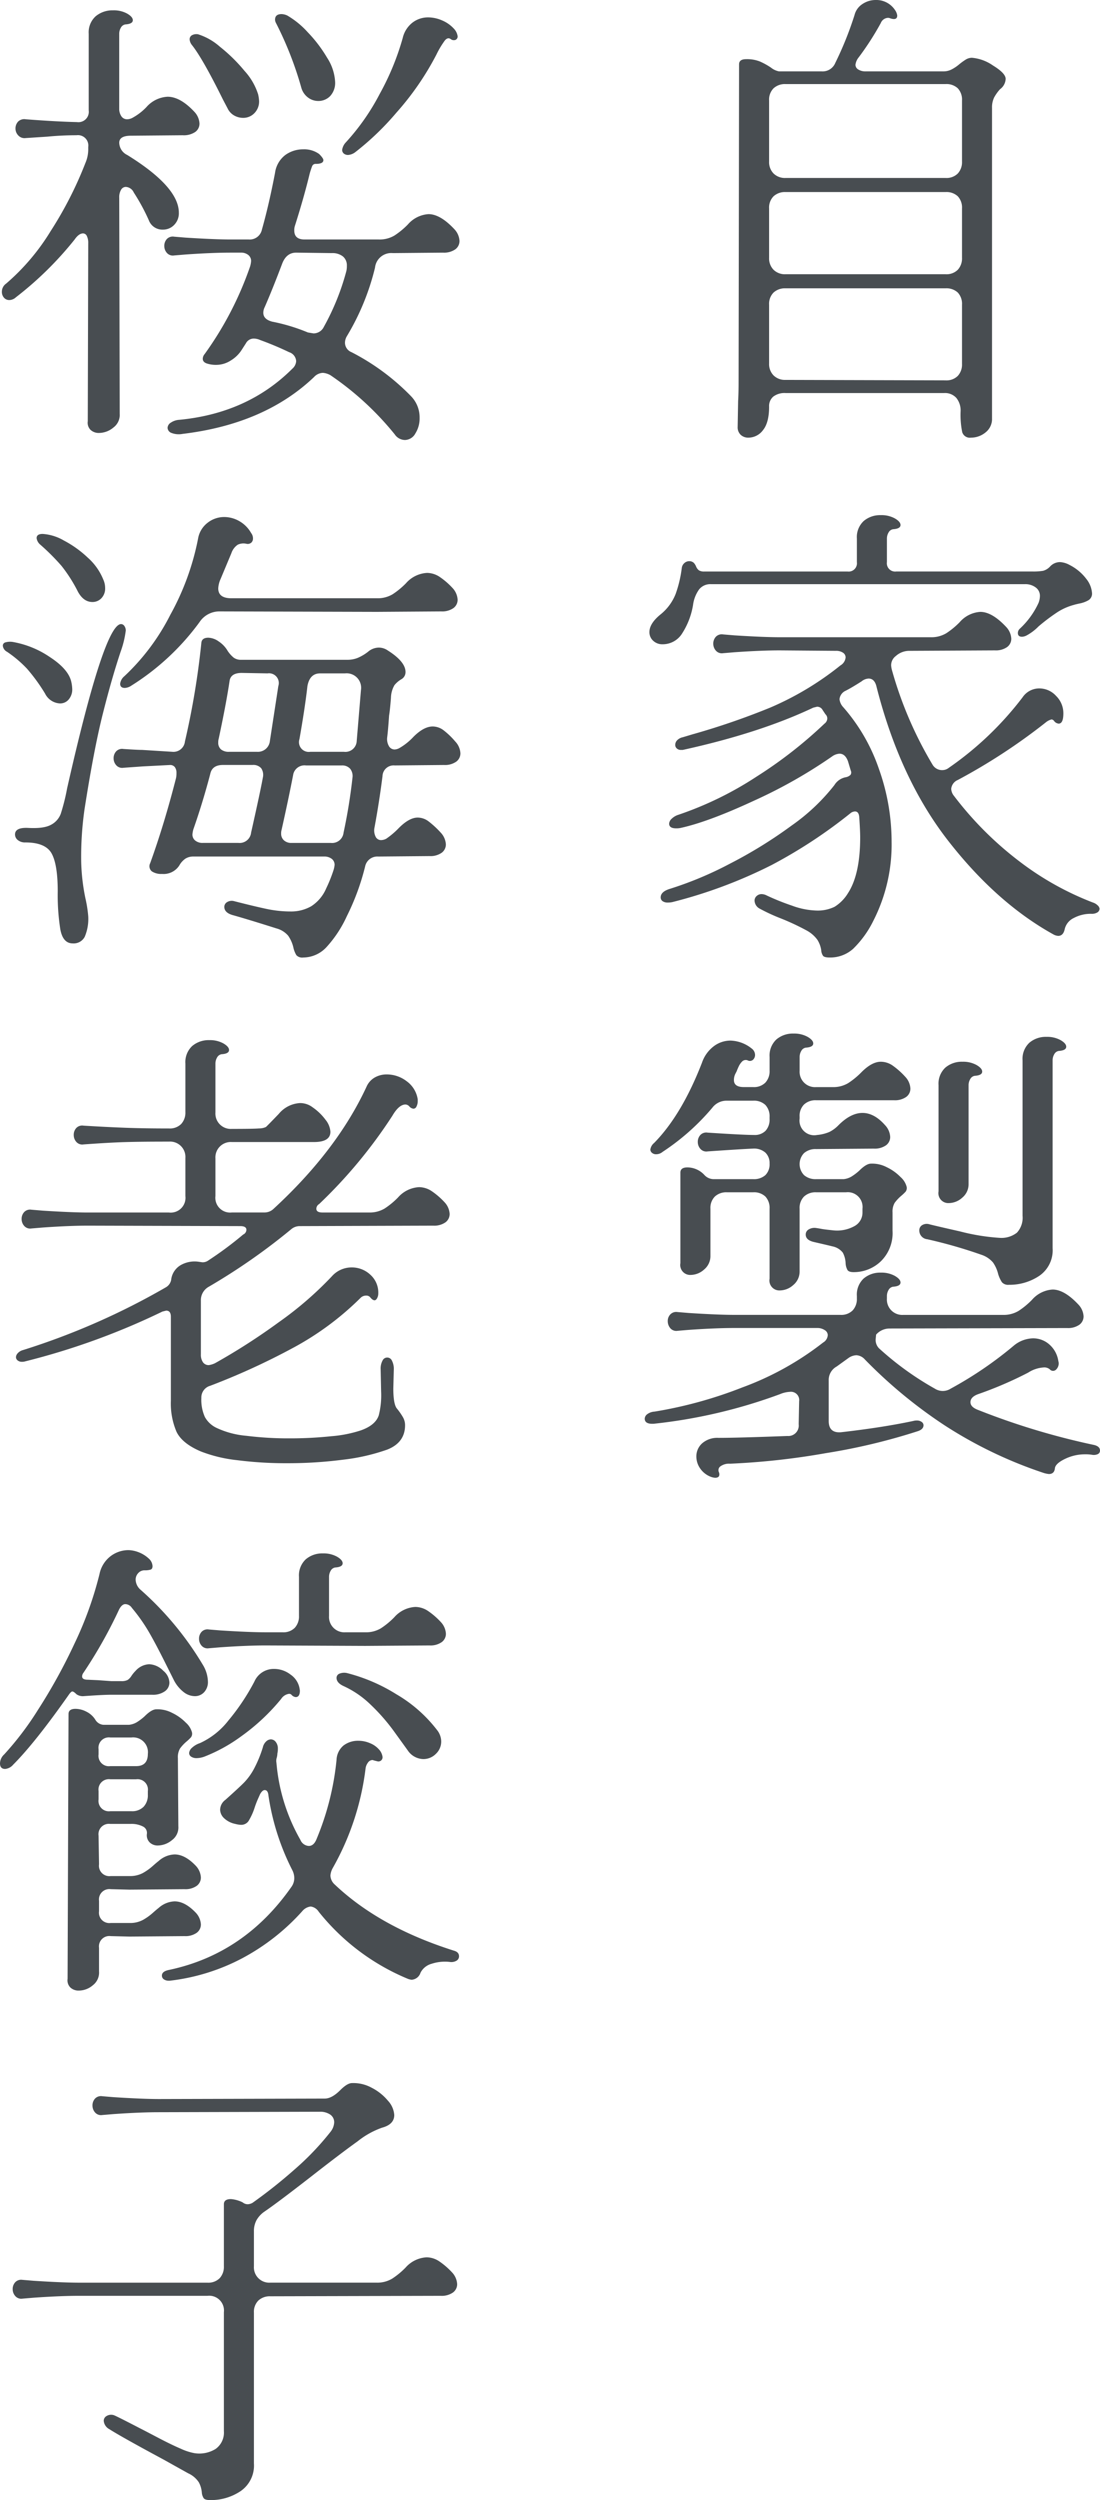
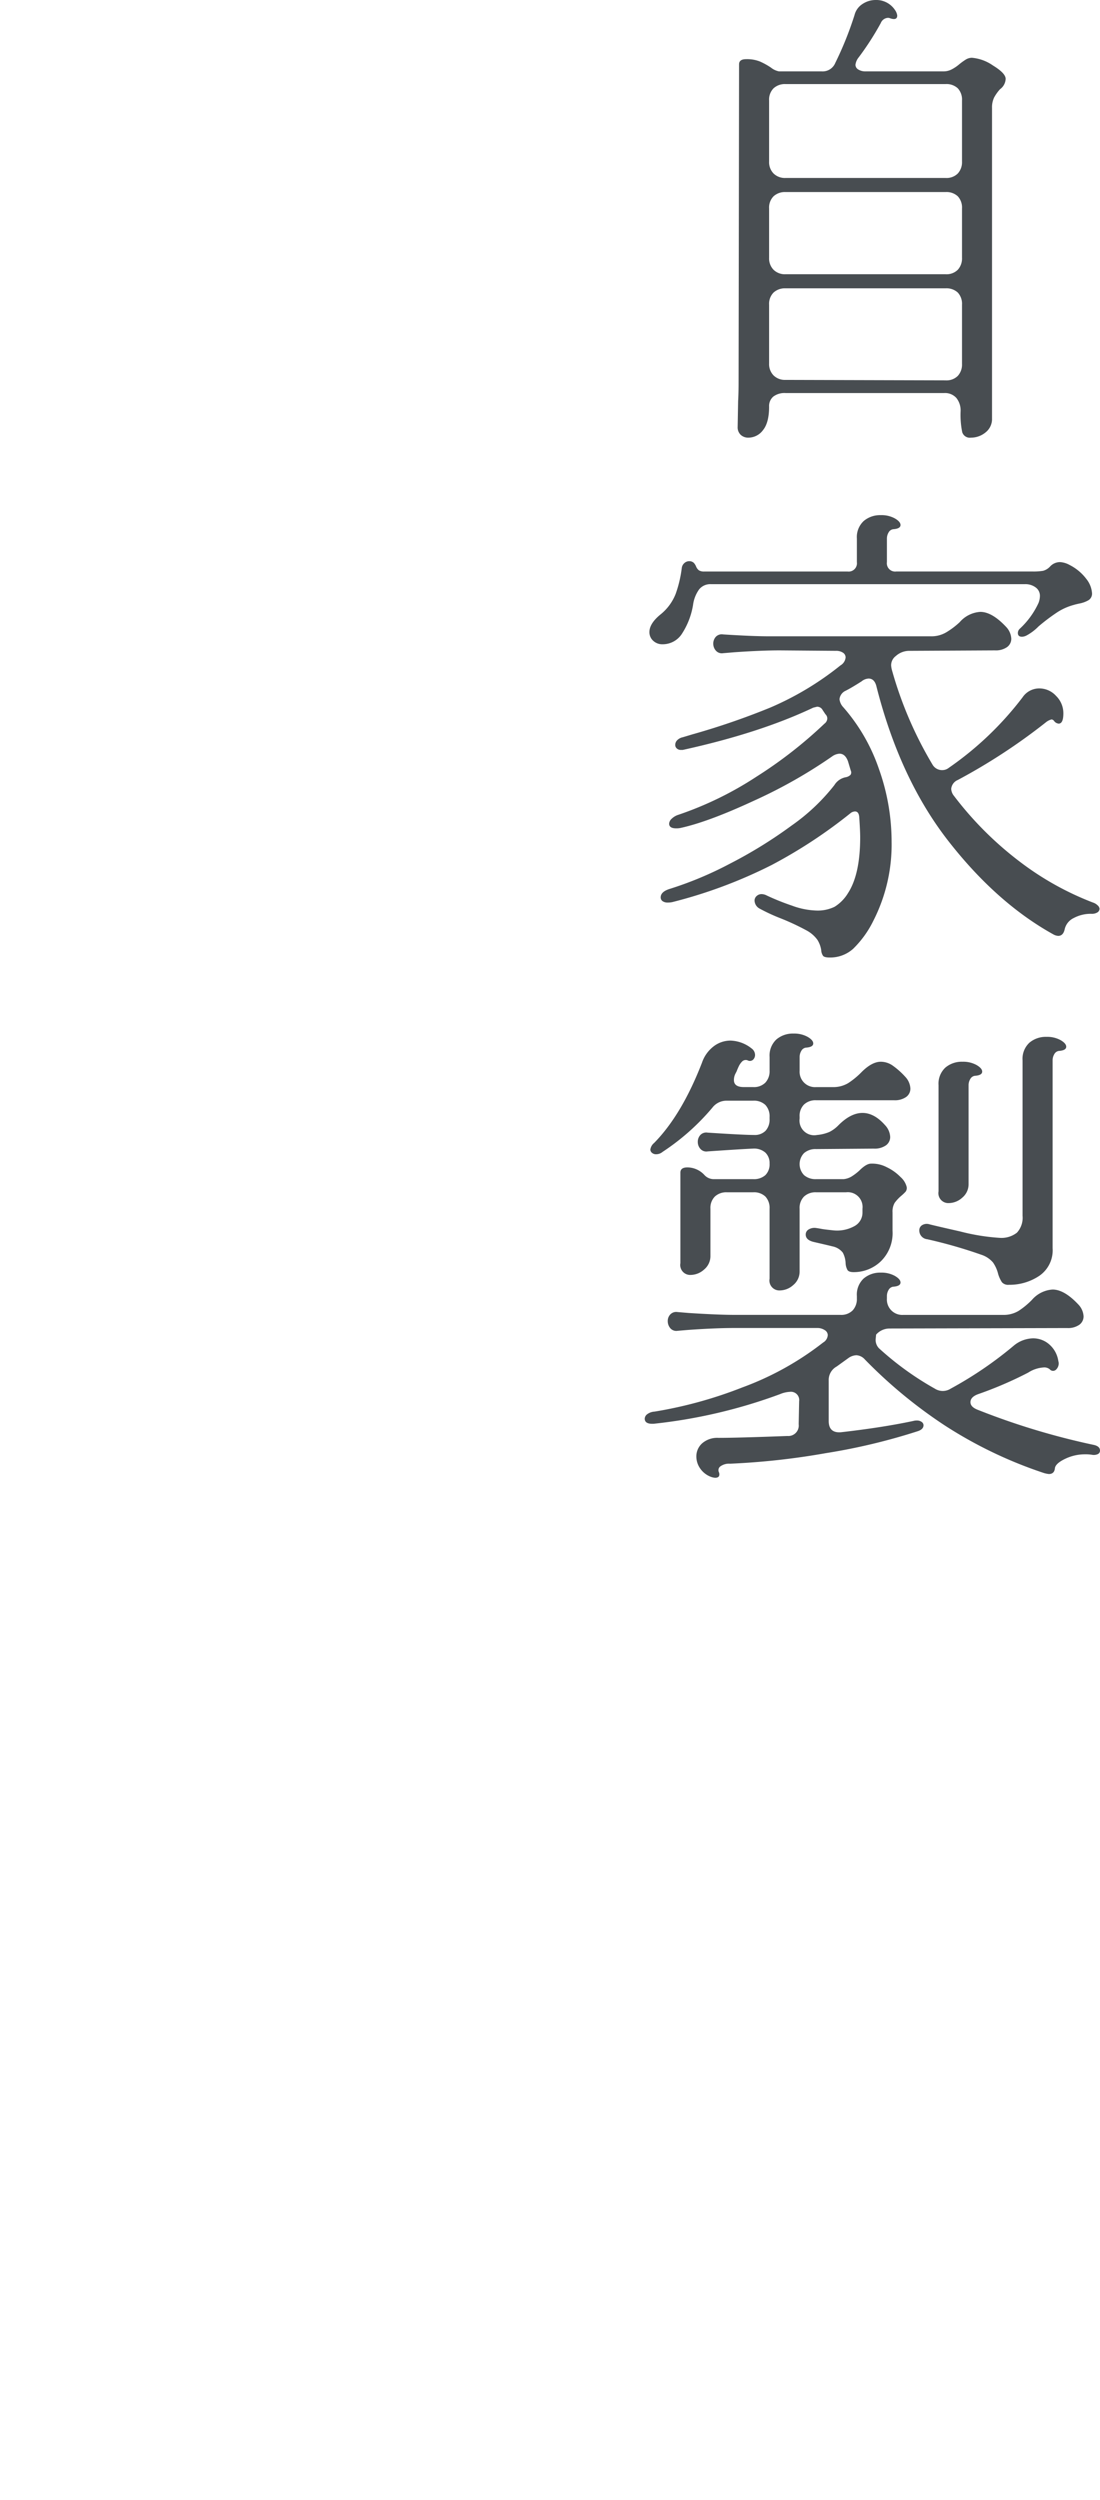
<svg xmlns="http://www.w3.org/2000/svg" width="257.8" height="585.64" viewBox="0 0 257.8 585.64">
  <g id="title5" transform="translate(-139.66 -9651.95)">
-     <path id="パス_56881" data-name="パス 56881" d="M23.65-.11q.11-1.76.11-4.4l.11-74.47q0-1.21,1.65-1.21a8.2,8.2,0,0,1,3.245.55,16.659,16.659,0,0,1,2.585,1.43,4.32,4.32,0,0,0,1.87.88H43.23a3.2,3.2,0,0,0,3.19-1.98,79.556,79.556,0,0,0,4.51-11.22,4.32,4.32,0,0,1,1.87-2.585,5.523,5.523,0,0,1,3.08-.935,5.249,5.249,0,0,1,4.51,2.31,2.926,2.926,0,0,1,.55,1.32q0,1.21-1.65.66a1.224,1.224,0,0,0-.55-.11,1.916,1.916,0,0,0-1.65,1.21,66.183,66.183,0,0,1-5.17,8.03,3.439,3.439,0,0,0-.77,1.76,1.293,1.293,0,0,0,.66,1.1,3.128,3.128,0,0,0,1.76.44H71.83a4.066,4.066,0,0,0,1.925-.495A9.282,9.282,0,0,0,75.46-78.98a14.358,14.358,0,0,1,1.43-1.045,2.829,2.829,0,0,1,1.54-.495,10.151,10.151,0,0,1,4.95,1.815q2.97,1.815,2.97,3.135a3.146,3.146,0,0,1-1.32,2.42,9.95,9.95,0,0,0-1.375,1.925,5.3,5.3,0,0,0-.5,2.475V3.96a3.971,3.971,0,0,1-1.54,3.3,5.389,5.389,0,0,1-3.41,1.21A1.856,1.856,0,0,1,76.175,7.2,20.066,20.066,0,0,1,75.79,2.31,4.658,4.658,0,0,0,74.8-.825,3.56,3.56,0,0,0,71.94-1.98H34.76a4.36,4.36,0,0,0-2.86.825,2.9,2.9,0,0,0-.99,2.365q0,3.74-1.43,5.5a4.275,4.275,0,0,1-3.41,1.76,2.572,2.572,0,0,1-1.815-.66,2.418,2.418,0,0,1-.715-1.87Zm7.26-56.1a3.791,3.791,0,0,0,1.045,2.8A3.791,3.791,0,0,0,34.76-52.36H72.27a3.753,3.753,0,0,0,2.86-1.045,3.911,3.911,0,0,0,.99-2.8v-14.3a3.872,3.872,0,0,0-.99-2.86,3.872,3.872,0,0,0-2.86-.99H34.76a3.911,3.911,0,0,0-2.805.99,3.753,3.753,0,0,0-1.045,2.86Zm0,22.55a3.791,3.791,0,0,0,1.045,2.805A3.791,3.791,0,0,0,34.76-29.81H72.27a3.753,3.753,0,0,0,2.86-1.045,3.911,3.911,0,0,0,.99-2.805V-45.21a3.872,3.872,0,0,0-.99-2.86,3.872,3.872,0,0,0-2.86-.99H34.76a3.911,3.911,0,0,0-2.805.99,3.753,3.753,0,0,0-1.045,2.86Zm0,24.75a3.791,3.791,0,0,0,1.045,2.8A3.791,3.791,0,0,0,34.76-5.06l37.51.11a3.753,3.753,0,0,0,2.86-1.045A3.911,3.911,0,0,0,76.12-8.8V-22.66a3.872,3.872,0,0,0-.99-2.86,3.872,3.872,0,0,0-2.86-.99H34.76a3.911,3.911,0,0,0-2.805.99,3.753,3.753,0,0,0-1.045,2.86ZM2.86,54.01q0-1.98,2.53-4.07a11.638,11.638,0,0,0,3.63-4.895,28.17,28.17,0,0,0,1.43-6.1,1.833,1.833,0,0,1,.605-1.1,1.684,1.684,0,0,1,1.155-.44,1.492,1.492,0,0,1,1.1.44,2.98,2.98,0,0,1,.495.825,2.135,2.135,0,0,0,.66.88,2.23,2.23,0,0,0,1.265.275H49.28a1.945,1.945,0,0,0,2.2-2.2v-5.5A5.15,5.15,0,0,1,53.075,28,5.93,5.93,0,0,1,57.09,26.62a6.464,6.464,0,0,1,3.3.77q1.32.77,1.32,1.54,0,.88-1.76.99a1.464,1.464,0,0,0-1.045.77,2.789,2.789,0,0,0-.385,1.43v5.5a1.945,1.945,0,0,0,2.2,2.2h31.9a13.54,13.54,0,0,0,2.53-.165A3.517,3.517,0,0,0,96.8,38.61a3.166,3.166,0,0,1,2.31-.99,5.189,5.189,0,0,1,2.2.66,11.323,11.323,0,0,1,3.96,3.3,5.988,5.988,0,0,1,1.32,3.3,1.792,1.792,0,0,1-.88,1.7,6.726,6.726,0,0,1-1.925.715q-1.045.22-1.375.33a13.745,13.745,0,0,0-3.9,1.705A45.381,45.381,0,0,0,94.05,52.69a11.6,11.6,0,0,1-2.75,2.09,2.594,2.594,0,0,1-1.1.33q-.99,0-.99-.88a1.368,1.368,0,0,1,.44-.99,19.149,19.149,0,0,0,4.4-6.05,4.713,4.713,0,0,0,.33-1.65,2.4,2.4,0,0,0-.99-1.98,4,4,0,0,0-2.53-.77H17.27A3.357,3.357,0,0,0,14.52,44a7.979,7.979,0,0,0-1.43,3.63,17.533,17.533,0,0,1-2.53,6.655A5.363,5.363,0,0,1,5.94,56.87a3.092,3.092,0,0,1-2.2-.825A2.679,2.679,0,0,1,2.86,54.01Zm4.73,60.17a83.779,83.779,0,0,0,14.08-5.885A106.164,106.164,0,0,0,36.19,99.33,46.678,46.678,0,0,0,46.2,89.87,4,4,0,0,1,48.95,88a2.113,2.113,0,0,0,1.045-.55,1,1,0,0,0,.055-.99l-.66-2.2q-.66-1.76-1.98-1.76a3.292,3.292,0,0,0-1.76.66A115.687,115.687,0,0,1,27.39,93.5q-10.67,4.95-17.16,6.38a4.628,4.628,0,0,1-1.1.11q-1.65,0-1.65-1.1a1.7,1.7,0,0,1,.6-1.155,4,4,0,0,1,1.6-.935,80.443,80.443,0,0,0,18.26-8.91A102.869,102.869,0,0,0,43.89,75.46a1.573,1.573,0,0,0,.66-1.21,1.368,1.368,0,0,0-.44-.99l-.66-.99a1.428,1.428,0,0,0-1.32-.77l-.88.22q-12.54,5.94-30.58,9.9h-.44a1.388,1.388,0,0,1-.935-.33,1.1,1.1,0,0,1-.385-.88,1.555,1.555,0,0,1,.44-1.045,2.536,2.536,0,0,1,1.32-.715l2.2-.66a170.587,170.587,0,0,0,18.26-6.27,70.309,70.309,0,0,0,16.5-9.9,2.408,2.408,0,0,0,1.21-1.87,1.317,1.317,0,0,0-.605-1.1,2.859,2.859,0,0,0-1.7-.44L33.44,58.3q-4.4,0-10.67.44l-2.64.22a1.849,1.849,0,0,1-1.7-.605,2.408,2.408,0,0,1-.605-1.595,2.349,2.349,0,0,1,.605-1.65,1.917,1.917,0,0,1,1.7-.55l2.64.22q6.93.44,10.67.44H68.75a6.79,6.79,0,0,0,3.685-.935A18.443,18.443,0,0,0,75.57,51.7a6.972,6.972,0,0,1,4.84-2.42q2.75,0,6.05,3.52a4.34,4.34,0,0,1,1.21,2.75,2.4,2.4,0,0,1-.99,1.98,4.581,4.581,0,0,1-2.86.77l-19.91.11a4.7,4.7,0,0,0-3.3,1.21,2.709,2.709,0,0,0-1.1,2.2,6.065,6.065,0,0,0,.22,1.21,90.644,90.644,0,0,0,9.46,22,2.586,2.586,0,0,0,2.2,1.32,2.49,2.49,0,0,0,1.65-.55A75.977,75.977,0,0,0,90.31,69.3a4.718,4.718,0,0,1,3.96-2.09,5.3,5.3,0,0,1,3.9,1.76,5.676,5.676,0,0,1,1.705,4.07q0,2.42-1.1,2.42a1.5,1.5,0,0,1-1.1-.66.9.9,0,0,0-.55-.33,3.4,3.4,0,0,0-1.32.66A138.437,138.437,0,0,1,75.13,88.66a2.5,2.5,0,0,0-1.54,2.09,2.807,2.807,0,0,0,.66,1.65,80.005,80.005,0,0,0,15.345,15.345,69.067,69.067,0,0,0,17.215,9.625,2.761,2.761,0,0,1,1.1.66,1.207,1.207,0,0,1,.44.77,1.012,1.012,0,0,1-.5.88,2.46,2.46,0,0,1-1.375.33,8.392,8.392,0,0,0-4.18.99,3.87,3.87,0,0,0-2.09,2.53q-.33,1.65-1.54,1.65a2.6,2.6,0,0,1-1.1-.33q-13.31-7.37-24.64-21.89T56.1,66.88q-.44-1.98-1.87-1.98a2.807,2.807,0,0,0-1.65.66q-2.42,1.54-3.74,2.2a2.44,2.44,0,0,0-1.43,1.98,3.257,3.257,0,0,0,.88,1.87,42.951,42.951,0,0,1,8.36,14.465,50.744,50.744,0,0,1,2.97,17,39.271,39.271,0,0,1-4.29,18.59,23.747,23.747,0,0,1-4.73,6.545,8.043,8.043,0,0,1-5.5,2.035q-1.21,0-1.54-.385a2.616,2.616,0,0,1-.44-1.375,6.325,6.325,0,0,0-.88-2.365,7.55,7.55,0,0,0-2.42-2.145A56.223,56.223,0,0,0,33.44,121a43.247,43.247,0,0,1-4.73-2.2,2.212,2.212,0,0,1-1.21-1.87,1.411,1.411,0,0,1,.5-1.1,1.684,1.684,0,0,1,1.155-.44,2.738,2.738,0,0,1,1.21.33,55.93,55.93,0,0,0,5.885,2.365,18.013,18.013,0,0,0,5.665,1.155,9.036,9.036,0,0,0,4.345-.88,9.621,9.621,0,0,0,3.135-3.19q2.86-4.4,2.86-13.09,0-1.43-.22-4.73-.11-1.32-.99-1.32a1.761,1.761,0,0,0-1.1.44,115.509,115.509,0,0,1-18.425,12.1A112.229,112.229,0,0,1,8.25,117.26a4.628,4.628,0,0,1-1.1.11,1.976,1.976,0,0,1-1.21-.33,1.045,1.045,0,0,1-.44-.88Q5.5,114.84,7.59,114.18ZM3.96,173.69q6.49-6.6,11.22-18.81a8.085,8.085,0,0,1,2.7-3.8,6.5,6.5,0,0,1,4.015-1.375,8.358,8.358,0,0,1,4.95,1.87,1.887,1.887,0,0,1,.77,1.43,1.536,1.536,0,0,1-.495,1.21,1.113,1.113,0,0,1-1.265.11,1.2,1.2,0,0,0-1.265.275,4.149,4.149,0,0,0-.825,1.21q-.33.715-.44,1.045l-.22.44a3.272,3.272,0,0,0-.44,1.65q0,1.65,2.31,1.65h2.2a3.753,3.753,0,0,0,2.86-1.045,3.911,3.911,0,0,0,.99-2.8v-3.19a5.15,5.15,0,0,1,1.595-4.125,5.93,5.93,0,0,1,4.015-1.375,6.464,6.464,0,0,1,3.3.77q1.32.77,1.32,1.54,0,.88-1.76.99a1.464,1.464,0,0,0-1.045.77,2.789,2.789,0,0,0-.385,1.43v3.19a3.6,3.6,0,0,0,3.85,3.85h3.85a6.79,6.79,0,0,0,3.685-.935,18.443,18.443,0,0,0,3.135-2.585q2.42-2.42,4.51-2.42a4.887,4.887,0,0,1,2.75.88,17.865,17.865,0,0,1,2.97,2.64,4.34,4.34,0,0,1,1.21,2.75,2.4,2.4,0,0,1-.99,1.98,4.581,4.581,0,0,1-2.86.77H41.91a3.911,3.911,0,0,0-2.805.99,3.753,3.753,0,0,0-1.045,2.86v.44a3.445,3.445,0,0,0,4.07,3.85,9.629,9.629,0,0,0,2.915-.715,7.9,7.9,0,0,0,2.145-1.595q2.86-2.86,5.61-2.86t5.28,2.86a4.34,4.34,0,0,1,1.21,2.75,2.4,2.4,0,0,1-.99,1.98,4.581,4.581,0,0,1-2.86.77l-13.53.11a4.051,4.051,0,0,0-2.805.935,3.72,3.72,0,0,0,0,5.17,4.051,4.051,0,0,0,2.805.935H48.4a4.436,4.436,0,0,0,1.815-.605,12.456,12.456,0,0,0,1.815-1.375q1.65-1.65,2.75-1.65a7.352,7.352,0,0,1,3.685.825,11.263,11.263,0,0,1,3.245,2.31,4.625,4.625,0,0,1,1.43,2.255,1.414,1.414,0,0,1-.22,1.155,10.8,10.8,0,0,1-1.1,1.045,9.431,9.431,0,0,0-1.485,1.6,4.029,4.029,0,0,0-.495,2.255v4.29a9.229,9.229,0,0,1-2.75,7.15,9.135,9.135,0,0,1-6.38,2.53q-1.1,0-1.43-.495a3.627,3.627,0,0,1-.44-1.6,5.672,5.672,0,0,0-.66-2.475,4.088,4.088,0,0,0-2.53-1.485q.11,0-4.18-.99-1.98-.44-1.98-1.76a1.358,1.358,0,0,1,.715-1.21,2.615,2.615,0,0,1,1.7-.33q.77.11,1.32.22t2.64.33a8.419,8.419,0,0,0,4.95-.935,3.588,3.588,0,0,0,1.98-3.245v-.88a3.464,3.464,0,0,0-3.85-3.85H41.91a3.911,3.911,0,0,0-2.805.99,3.753,3.753,0,0,0-1.045,2.86v14.63a4.07,4.07,0,0,1-1.485,3.245,4.772,4.772,0,0,1-3.135,1.265,2.326,2.326,0,0,1-2.42-2.75V189.09a3.872,3.872,0,0,0-.99-2.86,3.872,3.872,0,0,0-2.86-.99H21.01a3.911,3.911,0,0,0-2.805.99,3.753,3.753,0,0,0-1.045,2.86v11a4.07,4.07,0,0,1-1.485,3.245A4.772,4.772,0,0,1,12.54,204.6a2.326,2.326,0,0,1-2.42-2.75V180.62q0-1.21,1.65-1.21a5.471,5.471,0,0,1,3.96,1.76,2.944,2.944,0,0,0,2.09.99h9.35a4.011,4.011,0,0,0,2.86-.935,3.53,3.53,0,0,0,.99-2.7,3.384,3.384,0,0,0-.99-2.585,4.011,4.011,0,0,0-2.86-.935q-2.64.11-10.67.66a1.849,1.849,0,0,1-1.7-.6,2.408,2.408,0,0,1-.605-1.6,2.349,2.349,0,0,1,.605-1.65,1.917,1.917,0,0,1,1.7-.55q8.47.55,10.89.55a3.53,3.53,0,0,0,2.695-.99,3.846,3.846,0,0,0,.935-2.75v-.44a3.872,3.872,0,0,0-.99-2.86,3.872,3.872,0,0,0-2.86-.99H21.01a4.169,4.169,0,0,0-3.41,1.65A53.837,53.837,0,0,1,5.94,175.78a2.333,2.333,0,0,1-1.54.55,1.388,1.388,0,0,1-.935-.33.989.989,0,0,1-.385-.77A2.414,2.414,0,0,1,3.96,173.69Zm64.02,22.55a2.057,2.057,0,0,1-1.87-2.09,1.38,1.38,0,0,1,.66-1.21,2.063,2.063,0,0,1,1.65-.22q.77.22,7.315,1.705a49,49,0,0,0,9.185,1.485,5.869,5.869,0,0,0,4.07-1.21,5.155,5.155,0,0,0,1.32-3.96V154.33a5.15,5.15,0,0,1,1.6-4.125,5.93,5.93,0,0,1,4.015-1.375,6.464,6.464,0,0,1,3.3.77q1.32.77,1.32,1.54,0,.88-1.76.99a1.464,1.464,0,0,0-1.045.77,2.789,2.789,0,0,0-.385,1.43v44a7.25,7.25,0,0,1-3.135,6.49,12.5,12.5,0,0,1-7.1,2.09,1.922,1.922,0,0,1-1.65-.605,7.4,7.4,0,0,1-.88-1.925,7.98,7.98,0,0,0-1.21-2.7,6.071,6.071,0,0,0-2.75-1.815A111.869,111.869,0,0,0,67.98,196.24Zm2.64-36.08a5.15,5.15,0,0,1,1.595-4.125,5.93,5.93,0,0,1,4.015-1.375,6.464,6.464,0,0,1,3.3.77q1.32.77,1.32,1.54,0,.88-1.76.99a1.464,1.464,0,0,0-1.045.77,2.789,2.789,0,0,0-.385,1.43v23.1a4.07,4.07,0,0,1-1.485,3.245,4.772,4.772,0,0,1-3.135,1.265,2.326,2.326,0,0,1-2.42-2.75ZM3.52,239.47q-1.76,0-1.76-1.21a1.378,1.378,0,0,1,.6-1.045,3.138,3.138,0,0,1,1.705-.6,100.421,100.421,0,0,0,20.57-5.665A69.548,69.548,0,0,0,43.56,220.44a2.167,2.167,0,0,0,1.1-1.76,1.406,1.406,0,0,0-.715-1.155,3.117,3.117,0,0,0-1.815-.495H22.77q-4.4,0-10.67.44l-2.64.22a1.849,1.849,0,0,1-1.7-.605,2.554,2.554,0,0,1-.605-1.7,2.207,2.207,0,0,1,.605-1.54,1.917,1.917,0,0,1,1.7-.55l2.64.22q6.93.44,10.67.44H47.63a3.753,3.753,0,0,0,2.86-1.045,3.911,3.911,0,0,0,.99-2.8v-.55a5.15,5.15,0,0,1,1.595-4.125,5.93,5.93,0,0,1,4.015-1.375,6.464,6.464,0,0,1,3.3.77q1.32.77,1.32,1.54,0,.88-1.76.99a1.464,1.464,0,0,0-1.045.77,2.789,2.789,0,0,0-.385,1.43v.55a3.6,3.6,0,0,0,3.85,3.85H85.69a6.79,6.79,0,0,0,3.685-.935,18.443,18.443,0,0,0,3.135-2.585,6.972,6.972,0,0,1,4.84-2.42q2.75,0,6.05,3.52a4.34,4.34,0,0,1,1.21,2.75,2.4,2.4,0,0,1-.99,1.98,4.581,4.581,0,0,1-2.86.77l-41.58.11a4.185,4.185,0,0,0-3.19,1.43l-.11,1.1a2.824,2.824,0,0,0,.77,2.09,70.393,70.393,0,0,0,13.09,9.46,3.454,3.454,0,0,0,3.74,0A89.233,89.233,0,0,0,88.33,221.1a7.314,7.314,0,0,1,4.4-1.65,5.7,5.7,0,0,1,3.85,1.43,6.361,6.361,0,0,1,2.09,3.74l.11.55a2.025,2.025,0,0,1-.66,1.65,1,1,0,0,1-1.43-.11,1.964,1.964,0,0,0-1.43-.44,7.536,7.536,0,0,0-3.63,1.21,89.451,89.451,0,0,1-11.77,5.06q-1.76.66-1.76,1.87,0,1.1,1.65,1.76a168.592,168.592,0,0,0,27.28,8.25q1.43.33,1.43,1.32a.888.888,0,0,1-.495.825,2.262,2.262,0,0,1-1.375.165,9.112,9.112,0,0,0-1.65-.11,10.639,10.639,0,0,0-4.62,1.045q-2.2,1.045-2.42,2.145-.11,1.43-1.43,1.43a6.614,6.614,0,0,1-1.1-.22,101.541,101.541,0,0,1-23.21-11.11A111.965,111.965,0,0,1,53.35,224.4a2.852,2.852,0,0,0-1.98-.99,3.409,3.409,0,0,0-1.87.66l-2.75,1.98a3.587,3.587,0,0,0-1.87,3.3v9.46q0,2.86,2.86,2.64,9.68-1.1,16.94-2.64a2.861,2.861,0,0,1,.88-.11,1.782,1.782,0,0,1,1.1.33.951.951,0,0,1,.44.77q0,.99-1.43,1.43a142.681,142.681,0,0,1-21.45,5.115,170.385,170.385,0,0,1-22.44,2.475,3.454,3.454,0,0,0-2.255.6,1.1,1.1,0,0,0-.385,1.375,1.224,1.224,0,0,1,.11.55q0,.77-.99.77a3.491,3.491,0,0,1-.99-.22,5.31,5.31,0,0,1-2.53-1.98,4.887,4.887,0,0,1-.88-2.75,4.088,4.088,0,0,1,1.375-3.135,5.392,5.392,0,0,1,3.795-1.265q4.51,0,16.17-.44a2.444,2.444,0,0,0,2.64-2.75l.11-5.39a1.945,1.945,0,0,0-2.2-2.2,6.835,6.835,0,0,0-2.31.55,122.384,122.384,0,0,1-29.59,6.93Z" transform="translate(289 9746)" fill="#484d51" />
-     <path id="パス_56880" data-name="パス 56880" d="M2.09-27.61A51.625,51.625,0,0,0,12.54-39.93a88.587,88.587,0,0,0,8.14-15.95,8.082,8.082,0,0,0,.66-3.41v-.33a2.431,2.431,0,0,0-2.75-2.75q-3.41,0-6.82.33l-5.06.33a1.989,1.989,0,0,1-1.76-.605,2.3,2.3,0,0,1-.66-1.595,2.349,2.349,0,0,1,.605-1.65,2.07,2.07,0,0,1,1.815-.55q7.15.55,11.99.66a2.431,2.431,0,0,0,2.75-2.75V-86.13a5.063,5.063,0,0,1,1.65-4.125,6.144,6.144,0,0,1,4.07-1.375,6.464,6.464,0,0,1,3.3.77q1.32.77,1.32,1.54,0,.88-1.76.99a1.464,1.464,0,0,0-1.045.77,2.789,2.789,0,0,0-.385,1.43v17.49a3.117,3.117,0,0,0,.5,1.815,1.58,1.58,0,0,0,1.375.715,2.738,2.738,0,0,0,1.21-.33,13.231,13.231,0,0,0,3.3-2.53,7.06,7.06,0,0,1,4.95-2.42q2.97,0,6.27,3.52a4.34,4.34,0,0,1,1.21,2.75,2.4,2.4,0,0,1-.99,1.98,4.791,4.791,0,0,1-2.97.77l-12.1.11q-2.75,0-2.75,1.65a3.259,3.259,0,0,0,1.87,2.86q12.1,7.48,12.1,13.53a3.869,3.869,0,0,1-1.1,2.86,3.6,3.6,0,0,1-2.64,1.1,3.389,3.389,0,0,1-3.3-2.2,47.074,47.074,0,0,0-3.52-6.49,2.2,2.2,0,0,0-1.87-1.32,1.293,1.293,0,0,0-1.1.66,3.358,3.358,0,0,0-.44,1.87l.11,50.6a3.677,3.677,0,0,1-1.485,3.245A5.323,5.323,0,0,1,23.87,7.37a2.794,2.794,0,0,1-1.98-.715,2.353,2.353,0,0,1-.66-2.035l.11-41.69a3.607,3.607,0,0,0-.33-1.7.988.988,0,0,0-.88-.605q-.99,0-1.98,1.43A80.381,80.381,0,0,1,4.4-24.42a2.377,2.377,0,0,1-1.54.66,1.626,1.626,0,0,1-1.265-.55A2.056,2.056,0,0,1,1.1-25.74,2.3,2.3,0,0,1,2.09-27.61ZM65.34-88.66a1.773,1.773,0,0,1-.22-.77q0-1.32,1.54-1.32a3.463,3.463,0,0,1,1.32.33,20.127,20.127,0,0,1,4.785,3.905,32.018,32.018,0,0,1,4.565,6,11.477,11.477,0,0,1,1.87,5.61,4.544,4.544,0,0,1-1.155,3.355,3.819,3.819,0,0,1-2.8,1.155,3.943,3.943,0,0,1-2.42-.825,4.316,4.316,0,0,1-1.54-2.255A81.925,81.925,0,0,0,65.34-88.66ZM81.73-60.72a52.784,52.784,0,0,0,7.92-11.33,61.153,61.153,0,0,0,5.39-13.09,6.4,6.4,0,0,1,2.31-3.63,6,6,0,0,1,3.63-1.21,8.241,8.241,0,0,1,3.3.715,7.9,7.9,0,0,1,2.75,1.925,3.228,3.228,0,0,1,.88,1.76.865.865,0,0,1-.5.88,1.182,1.182,0,0,1-1.155-.22q-.66-.44-1.32.33a20.6,20.6,0,0,0-1.98,3.3,66.1,66.1,0,0,1-9.4,13.64,64.457,64.457,0,0,1-9.625,9.24,3.208,3.208,0,0,1-1.65.66,1.552,1.552,0,0,1-1.045-.33,1.1,1.1,0,0,1-.385-.88A3.228,3.228,0,0,1,81.73-60.72ZM45.65-83.49a2.421,2.421,0,0,1-.55-1.32,1.08,1.08,0,0,1,.55-.99,2.2,2.2,0,0,1,1.43-.22,14.224,14.224,0,0,1,5.115,2.915A38.283,38.283,0,0,1,57.97-77.44a14.671,14.671,0,0,1,3.19,5.5,9.269,9.269,0,0,1,.22,1.54,3.869,3.869,0,0,1-1.1,2.86,3.6,3.6,0,0,1-2.64,1.1,4.241,4.241,0,0,1-2.09-.55,3.74,3.74,0,0,1-1.54-1.65l-1.1-2.09Q48.18-80.3,45.65-83.49ZM41.47-34.21a1.849,1.849,0,0,1-1.705-.605,2.408,2.408,0,0,1-.6-1.595,2.349,2.349,0,0,1,.6-1.65,1.917,1.917,0,0,1,1.705-.55l2.64.22q6.93.44,10.67.44h4.18a2.915,2.915,0,0,0,3.08-2.31q1.65-5.83,3.08-13.31a6.306,6.306,0,0,1,2.42-4.18,7.08,7.08,0,0,1,4.18-1.32,5.966,5.966,0,0,1,3.74,1.1q.99.99.99,1.43,0,.88-1.76.88a.856.856,0,0,0-.88.55q-.22.55-.55,1.65-1.32,5.5-3.52,12.43a3.337,3.337,0,0,0-.11.99q0,2.09,2.42,2.09H89.43a6.79,6.79,0,0,0,3.685-.935A18.443,18.443,0,0,0,96.25-41.47a6.972,6.972,0,0,1,4.84-2.42q2.75,0,6.05,3.52a4.34,4.34,0,0,1,1.21,2.75,2.4,2.4,0,0,1-.99,1.98,4.581,4.581,0,0,1-2.86.77l-11.77.11a3.826,3.826,0,0,0-4.18,3.41,57.077,57.077,0,0,1-6.6,16.06,3.08,3.08,0,0,0-.44,1.54,2.4,2.4,0,0,0,1.54,2.2A53.575,53.575,0,0,1,97.02-1.21,7.09,7.09,0,0,1,99,3.85a6.565,6.565,0,0,1-.99,3.63,2.857,2.857,0,0,1-2.42,1.54A2.941,2.941,0,0,1,93.17,7.7,69.462,69.462,0,0,0,78.1-6.16a4.261,4.261,0,0,0-1.76-.55,2.944,2.944,0,0,0-2.09.99Q62.7,5.28,43.45,7.59a4.7,4.7,0,0,1-2.585-.22,1.349,1.349,0,0,1-.935-1.21,1.524,1.524,0,0,1,.77-1.21,3.966,3.966,0,0,1,1.98-.66Q58.74,2.75,69.19-7.7a2.535,2.535,0,0,0,.88-1.76,2.35,2.35,0,0,0-1.65-2.09,73.318,73.318,0,0,0-6.82-2.86,3.652,3.652,0,0,0-1.43-.33,2.071,2.071,0,0,0-1.87,1.1l-.99,1.54a7.787,7.787,0,0,1-2.53,2.475A6.291,6.291,0,0,1,51.37-8.58a6.806,6.806,0,0,1-2.255-.33q-.935-.33-.935-1.1a1.761,1.761,0,0,1,.44-1.1A79.1,79.1,0,0,0,59.29-31.68a6.065,6.065,0,0,0,.22-1.21,1.774,1.774,0,0,0-.66-1.43,2.661,2.661,0,0,0-1.76-.55H54.78q-4.4,0-10.67.44ZM62.7-22.11a2.929,2.929,0,0,0-.33,1.32q0,1.54,2.09,2.09a43.234,43.234,0,0,1,8.36,2.53l1.32.22a2.69,2.69,0,0,0,2.42-1.54,56.949,56.949,0,0,0,5.28-13.09,5.221,5.221,0,0,0,.11-1.21,2.688,2.688,0,0,0-.935-2.2,3.952,3.952,0,0,0-2.585-.77l-8.36-.11q-2.31,0-3.3,2.64Q64.57-26.4,62.7-22.11ZM29.81,64.35A51.626,51.626,0,0,0,40.59,49.94a60.623,60.623,0,0,0,6.49-17.82,5.911,5.911,0,0,1,2.2-3.685,6.268,6.268,0,0,1,3.96-1.375A7.133,7.133,0,0,1,56.705,28,7.355,7.355,0,0,1,59.51,30.8a2.047,2.047,0,0,1,.44,1.32,1.273,1.273,0,0,1-.385.935,1.293,1.293,0,0,1-1.155.275,3.074,3.074,0,0,0-2.035.22,3.875,3.875,0,0,0-1.485,1.98l-2.53,6.05a5.987,5.987,0,0,0-.55,2.2q0,2.31,3.08,2.31h34.1a6.79,6.79,0,0,0,3.685-.935A18.443,18.443,0,0,0,95.81,42.57a7.06,7.06,0,0,1,4.95-2.42,5.418,5.418,0,0,1,2.86.88,17.3,17.3,0,0,1,3.08,2.64,4.34,4.34,0,0,1,1.21,2.75,2.4,2.4,0,0,1-.99,1.98,4.581,4.581,0,0,1-2.86.77l-15.07.11-36.96-.11a5.573,5.573,0,0,0-4.62,2.53A57.739,57.739,0,0,1,31.46,66.55a3.025,3.025,0,0,1-1.54.55q-1.1,0-1.1-.99A2.724,2.724,0,0,1,29.81,64.35ZM18.92,44.55a35,35,0,0,0-3.85-6.05,51.916,51.916,0,0,0-4.95-4.95,2.414,2.414,0,0,1-.88-1.54q0-.99,1.43-.99a11.366,11.366,0,0,1,4.95,1.54,25.1,25.1,0,0,1,5.61,4.015,13.773,13.773,0,0,1,3.63,5.115,4.84,4.84,0,0,1,.44,1.98,3.27,3.27,0,0,1-.88,2.42,2.855,2.855,0,0,1-2.09.88Q20.24,46.97,18.92,44.55Zm2.42,76.01a10.727,10.727,0,0,1-.825,4.84,2.921,2.921,0,0,1-2.805,1.54q-2.31,0-2.915-3.3a51.718,51.718,0,0,1-.605-8.91q0-6.27-1.43-8.855T6.6,103.29a2.661,2.661,0,0,1-1.76-.55,1.666,1.666,0,0,1-.66-1.32q0-1.65,2.97-1.54,3.74.22,5.445-.715A4.793,4.793,0,0,0,14.9,96.58a47.925,47.925,0,0,0,1.485-5.94q8.69-38.5,12.65-38.5a.951.951,0,0,1,.77.44,1.782,1.782,0,0,1,.33,1.1,22.836,22.836,0,0,1-1.21,4.95q-2.09,6.27-4.18,14.575T20.46,95.59a78.64,78.64,0,0,0-.77,12.21,47.258,47.258,0,0,0,.99,8.58A29.83,29.83,0,0,1,21.34,120.56ZM29.59,85.8a1.849,1.849,0,0,1-1.7-.605,2.408,2.408,0,0,1-.605-1.6,2.349,2.349,0,0,1,.605-1.65,1.917,1.917,0,0,1,1.7-.55q3.3.22,4.4.22l7.04.44A2.7,2.7,0,0,0,44,79.64a185.1,185.1,0,0,0,3.85-23.1q.11-1.21,1.65-1.21a4.463,4.463,0,0,1,2.42.88,6.648,6.648,0,0,1,2.09,2.2,7.061,7.061,0,0,0,1.43,1.6,2.864,2.864,0,0,0,1.76.495H82.06a6.459,6.459,0,0,0,2.42-.44,10.9,10.9,0,0,0,2.42-1.43,3.948,3.948,0,0,1,2.53-.99,3.707,3.707,0,0,1,2.09.66q4.18,2.64,4.18,5.06a1.9,1.9,0,0,1-.99,1.705,5.928,5.928,0,0,0-1.6,1.375,6.136,6.136,0,0,0-.825,2.97q-.22,2.86-.44,4.18-.22,3.3-.44,5.06a3.291,3.291,0,0,0,.385,2.035,1.532,1.532,0,0,0,1.375.825,2.594,2.594,0,0,0,1.1-.33,14.157,14.157,0,0,0,3.3-2.64q2.42-2.42,4.51-2.42a4.24,4.24,0,0,1,2.53.88,17.715,17.715,0,0,1,2.75,2.64,4.34,4.34,0,0,1,1.21,2.75,2.4,2.4,0,0,1-.99,1.98,4.581,4.581,0,0,1-2.86.77l-11.55.11a2.594,2.594,0,0,0-2.86,2.53q-.77,6.05-1.87,11.99a3.271,3.271,0,0,0,.22,2.09,1.409,1.409,0,0,0,1.32.88,2.738,2.738,0,0,0,1.21-.33,18.87,18.87,0,0,0,2.97-2.53q2.42-2.42,4.4-2.42a4.24,4.24,0,0,1,2.53.88,21.5,21.5,0,0,1,2.86,2.64,4.34,4.34,0,0,1,1.21,2.75,2.4,2.4,0,0,1-.99,1.98,4.581,4.581,0,0,1-2.86.77l-11.99.11a2.915,2.915,0,0,0-3.08,2.31,55.83,55.83,0,0,1-4.29,11.66,27.794,27.794,0,0,1-4.73,7.205,7.5,7.5,0,0,1-5.5,2.475,1.852,1.852,0,0,1-1.6-.55,6,6,0,0,1-.715-1.87,7.98,7.98,0,0,0-1.21-2.695,5.462,5.462,0,0,0-2.75-1.705q-6.6-2.09-10.12-3.08-2.09-.55-2.09-1.98a1.293,1.293,0,0,1,.66-1.1,2.063,2.063,0,0,1,1.65-.22q4.73,1.21,7.59,1.815a27.062,27.062,0,0,0,5.61.6,9.485,9.485,0,0,0,4.84-1.21,9.256,9.256,0,0,0,3.52-4.18,34.144,34.144,0,0,0,1.76-4.4,6.615,6.615,0,0,0,.22-1.1,1.774,1.774,0,0,0-.66-1.43,2.844,2.844,0,0,0-1.87-.55H45.98a3.386,3.386,0,0,0-1.87.5,4.749,4.749,0,0,0-1.43,1.6,4.39,4.39,0,0,1-4.07,1.98,3.953,3.953,0,0,1-2.365-.605,1.554,1.554,0,0,1-.385-1.925q3.3-9.13,6.05-19.91a5.221,5.221,0,0,0,.11-1.21,2.19,2.19,0,0,0-.385-1.375,1.373,1.373,0,0,0-1.155-.495l-6.38.33ZM11.22,68.42a41.955,41.955,0,0,0-4.235-5.83A27.755,27.755,0,0,0,2.31,58.63a1.807,1.807,0,0,1-.99-1.43.789.789,0,0,1,.6-.77,4.011,4.011,0,0,1,1.7-.11,22.2,22.2,0,0,1,8.69,3.52q4.4,2.86,5.06,5.83a9.266,9.266,0,0,1,.22,1.65,3.6,3.6,0,0,1-.825,2.475,2.608,2.608,0,0,1-2.035.935A4.127,4.127,0,0,1,11.22,68.42Zm40.7,10.56a2.861,2.861,0,0,0-.11.88,2.025,2.025,0,0,0,.66,1.65,2.844,2.844,0,0,0,1.87.55h6.6a2.816,2.816,0,0,0,2.97-2.53l1.98-12.87a2.289,2.289,0,0,0-2.53-2.97l-6.05-.11q-2.64,0-2.86,1.98Q53.68,70.73,51.92,78.98Zm18.92.11a2.289,2.289,0,0,0,2.53,2.97h7.92a2.651,2.651,0,0,0,2.97-2.53l.99-11.88a3.4,3.4,0,0,0-3.74-3.96H75.68q-2.42,0-2.97,2.97Q72.16,71.61,70.84,79.09ZM45.98,100.21a6.065,6.065,0,0,0-.22,1.21,1.774,1.774,0,0,0,.66,1.43,2.661,2.661,0,0,0,1.76.55h8.36a2.7,2.7,0,0,0,2.97-2.42q2.2-9.79,2.75-12.87a2.776,2.776,0,0,0-.385-2.2,2.438,2.438,0,0,0-2.035-.77H52.91q-2.53,0-2.97,2.09Q48.18,93.94,45.98,100.21Zm20.68.11a2.861,2.861,0,0,0-.11.88,2.061,2.061,0,0,0,.66,1.6,2.5,2.5,0,0,0,1.76.605h9.24a2.7,2.7,0,0,0,2.97-2.42,127.967,127.967,0,0,0,2.09-12.87,2.736,2.736,0,0,0-.55-2.09,2.465,2.465,0,0,0-1.98-.77H72.38a2.7,2.7,0,0,0-2.97,1.98Q68.31,92.95,66.66,100.32ZM6.05,222.2A166.325,166.325,0,0,0,39.6,207.46a2.54,2.54,0,0,0,1.21-1.98,4.585,4.585,0,0,1,2.53-3.355,6.569,6.569,0,0,1,3.96-.6l.77.11a2.219,2.219,0,0,0,1.43-.44,83.256,83.256,0,0,0,8.14-6.05,1.276,1.276,0,0,0,.77-1.1q0-.88-1.43-.88l-35.64-.11q-4.4,0-10.67.44l-2.64.22a1.849,1.849,0,0,1-1.7-.6,2.408,2.408,0,0,1-.605-1.595,2.349,2.349,0,0,1,.605-1.65,1.917,1.917,0,0,1,1.7-.55l2.64.22q6.93.44,10.67.44H40.26a3.464,3.464,0,0,0,3.85-3.85v-8.91a3.6,3.6,0,0,0-3.85-3.85q-6.38,0-10.175.11t-9.845.55a1.849,1.849,0,0,1-1.7-.6,2.408,2.408,0,0,1-.6-1.6,2.349,2.349,0,0,1,.6-1.65,1.918,1.918,0,0,1,1.7-.55q5.39.33,9.79.495t10.23.165a3.753,3.753,0,0,0,2.86-1.045,3.911,3.911,0,0,0,.99-2.805V155.1a5.15,5.15,0,0,1,1.595-4.125A5.93,5.93,0,0,1,49.72,149.6a6.464,6.464,0,0,1,3.3.77q1.32.77,1.32,1.54,0,.88-1.76.99a1.464,1.464,0,0,0-1.045.77,2.789,2.789,0,0,0-.385,1.43v11.44A3.6,3.6,0,0,0,55,170.39q5.06,0,6.38-.11a3.809,3.809,0,0,0,1.595-.33q.275-.22,3.025-3.08a6.942,6.942,0,0,1,4.95-2.53,4.826,4.826,0,0,1,2.97.99,12.78,12.78,0,0,1,3.025,2.915A5.027,5.027,0,0,1,78.1,171.05q0,2.42-3.85,2.42H55a3.6,3.6,0,0,0-3.85,3.85v8.8A3.464,3.464,0,0,0,55,189.97h7.59a3.069,3.069,0,0,0,2.09-.77q14.96-13.75,21.89-28.71a4.59,4.59,0,0,1,1.925-2.145,5.6,5.6,0,0,1,2.805-.715,7.669,7.669,0,0,1,4.675,1.6,6.405,6.405,0,0,1,2.585,4.235v.44a2.667,2.667,0,0,1-.275,1.21.817.817,0,0,1-.715.55,1.518,1.518,0,0,1-.99-.55,1.268,1.268,0,0,0-.88-.44q-1.54,0-3.08,2.64a114.523,114.523,0,0,1-17.16,20.68,1.293,1.293,0,0,0-.66,1.1q0,.88,1.43.88H87.12a6.79,6.79,0,0,0,3.685-.935,18.443,18.443,0,0,0,3.135-2.585,7.06,7.06,0,0,1,4.95-2.42,5.418,5.418,0,0,1,2.86.88,17.3,17.3,0,0,1,3.08,2.64,4.34,4.34,0,0,1,1.21,2.75,2.4,2.4,0,0,1-.99,1.98,4.581,4.581,0,0,1-2.86.77l-31.24.11a3.069,3.069,0,0,0-2.09.77,145.087,145.087,0,0,1-19.25,13.42,3.587,3.587,0,0,0-1.87,3.3v12.54a3.067,3.067,0,0,0,.495,1.87,1.622,1.622,0,0,0,1.375.66,5.313,5.313,0,0,0,1.43-.44,147.675,147.675,0,0,0,14.905-9.57A82.458,82.458,0,0,0,78.43,204.93a6.176,6.176,0,0,1,4.62-2.09,6.318,6.318,0,0,1,4.4,1.705,5.62,5.62,0,0,1,1.87,4.345,2.34,2.34,0,0,1-.275,1.155q-.275.5-.6.495-.44,0-.99-.66a1.159,1.159,0,0,0-.99-.44,1.8,1.8,0,0,0-1.32.55A68.3,68.3,0,0,1,69.3,221.705a162.059,162.059,0,0,1-19.36,8.855,2.851,2.851,0,0,0-2.09,2.86,9.845,9.845,0,0,0,.825,4.455,6.061,6.061,0,0,0,2.805,2.585,20.423,20.423,0,0,0,6.875,1.815,79.528,79.528,0,0,0,10.175.605,92.013,92.013,0,0,0,9.79-.5,29.554,29.554,0,0,0,6.93-1.375q3.41-1.21,4.18-3.52a19.157,19.157,0,0,0,.55-5.61l-.11-5.17a3.9,3.9,0,0,1,.44-2.035,1.2,1.2,0,0,1,2.2,0,4.165,4.165,0,0,1,.44,2.145l-.11,4.4q0,3.74.88,4.73a15.154,15.154,0,0,1,1.375,1.98,3.756,3.756,0,0,1,.5,1.87q0,4.07-4.18,5.72a47.108,47.108,0,0,1-10.34,2.365,100.325,100.325,0,0,1-13.09.825,89.807,89.807,0,0,1-11.77-.715,33.293,33.293,0,0,1-8.47-2.035q-4.4-1.87-5.72-4.62a16.905,16.905,0,0,1-1.32-7.26V214.39q0-1.43-1.1-1.43l-.88.22A165.634,165.634,0,0,1,6.6,224.84a2.438,2.438,0,0,1-.77.11,1.552,1.552,0,0,1-1.045-.33.989.989,0,0,1-.385-.77,1.454,1.454,0,0,1,.44-.935A2.485,2.485,0,0,1,6.05,222.2Zm-4.4,94.71a71.606,71.606,0,0,0,7.92-10.45,129.406,129.406,0,0,0,8.525-15.455A84.971,84.971,0,0,0,23.98,274.67a7.03,7.03,0,0,1,2.585-4.18,6.943,6.943,0,0,1,4.235-1.43,7.239,7.239,0,0,1,2.2.44,7.468,7.468,0,0,1,2.53,1.54,2.535,2.535,0,0,1,.88,1.76q0,.66-.44.825a4.442,4.442,0,0,1-1.43.165,1.937,1.937,0,0,0-1.485.66,2.207,2.207,0,0,0-.605,1.54,3.26,3.26,0,0,0,1.1,2.31,74.029,74.029,0,0,1,14.63,17.6,7.946,7.946,0,0,1,1.21,3.96,3.464,3.464,0,0,1-.88,2.475,2.9,2.9,0,0,1-2.2.935,4.311,4.311,0,0,1-2.585-.935,8.4,8.4,0,0,1-2.255-2.695l-2.09-4.18q-2.42-4.84-4.015-7.535a40.875,40.875,0,0,0-3.8-5.335,1.9,1.9,0,0,0-1.54-.88q-.77,0-1.43,1.21a109.106,109.106,0,0,1-8.36,14.85,1.463,1.463,0,0,0-.33.88q0,.77,1.32.77l2.42.11,3.08.22h2.31a3.1,3.1,0,0,0,1.54-.275,3.12,3.12,0,0,0,.88-.935,7.914,7.914,0,0,1,.99-1.21,4.526,4.526,0,0,1,3.19-1.54,4.891,4.891,0,0,1,3.3,1.54,3.778,3.778,0,0,1,1.43,2.75,2.5,2.5,0,0,1-1.045,2.035,4.8,4.8,0,0,1-3.025.825H26.73q-1.87,0-6.49.33a2.607,2.607,0,0,1-1.65-.44q-.66-.66-.99-.66-.22,0-.66.55-8.03,11.44-13.2,16.61a2.777,2.777,0,0,1-1.87.99Q.66,320.32.66,319A2.944,2.944,0,0,1,1.65,316.91Zm61.27-25.52q-4.4,0-10.67.44l-2.64.22a1.849,1.849,0,0,1-1.705-.6,2.408,2.408,0,0,1-.6-1.6,2.349,2.349,0,0,1,.6-1.65,1.917,1.917,0,0,1,1.705-.55l2.64.22q6.93.44,10.67.44h3.96a3.753,3.753,0,0,0,2.86-1.045,3.911,3.911,0,0,0,.99-2.805v-9.13a5.15,5.15,0,0,1,1.6-4.125,5.93,5.93,0,0,1,4.015-1.375,6.464,6.464,0,0,1,3.3.77q1.32.77,1.32,1.54,0,.88-1.76.99a1.464,1.464,0,0,0-1.045.77,2.789,2.789,0,0,0-.385,1.43v9.13a3.6,3.6,0,0,0,3.85,3.85h4.62a6.79,6.79,0,0,0,3.685-.935,18.442,18.442,0,0,0,3.135-2.585,7.06,7.06,0,0,1,4.95-2.42,5.418,5.418,0,0,1,2.86.88,17.3,17.3,0,0,1,3.08,2.64,4.34,4.34,0,0,1,1.21,2.75,2.4,2.4,0,0,1-.99,1.98,4.581,4.581,0,0,1-2.86.77l-15.07.11Zm-15.4,22.88a17.825,17.825,0,0,0,6.655-5.28,51.407,51.407,0,0,0,6.1-9.13,4.941,4.941,0,0,1,4.62-2.97,6.278,6.278,0,0,1,3.85,1.32,5.006,5.006,0,0,1,2.09,3.08l.11.66q0,1.54-.99,1.54a1.518,1.518,0,0,1-.99-.55.746.746,0,0,0-.55-.22,2.647,2.647,0,0,0-1.87,1.21,48.331,48.331,0,0,1-9.35,8.745,37.727,37.727,0,0,1-8.69,4.785,5.651,5.651,0,0,1-1.76.33,2.237,2.237,0,0,1-1.265-.33,1.012,1.012,0,0,1-.495-.88,1.832,1.832,0,0,1,.66-1.21A5.048,5.048,0,0,1,47.52,314.27Zm33.77-13.31q-1.76-.77-1.76-1.98a1.058,1.058,0,0,1,.715-.99,2.935,2.935,0,0,1,1.815-.11,40.787,40.787,0,0,1,11.5,4.95,32.85,32.85,0,0,1,9.515,8.36,4.389,4.389,0,0,1,.99,2.64,3.95,3.95,0,0,1-1.265,2.97,4.094,4.094,0,0,1-2.915,1.21,4.509,4.509,0,0,1-3.63-1.98q-.55-.77-3.135-4.345a45.554,45.554,0,0,0-5.61-6.435A22.557,22.557,0,0,0,81.29,300.96Zm-64.57,6.49q0-1.21,1.65-1.21a5.657,5.657,0,0,1,2.53.66,5.16,5.16,0,0,1,2.09,1.87,2.408,2.408,0,0,0,1.87,1.21h6.05a4.436,4.436,0,0,0,1.815-.605A12.454,12.454,0,0,0,34.54,308q1.65-1.65,2.75-1.65a7.352,7.352,0,0,1,3.685.825,11.263,11.263,0,0,1,3.245,2.31,4.625,4.625,0,0,1,1.43,2.255,1.414,1.414,0,0,1-.22,1.155,10.8,10.8,0,0,1-1.1,1.045,9.432,9.432,0,0,0-1.485,1.6,4.029,4.029,0,0,0-.495,2.255l.11,15.95a3.677,3.677,0,0,1-1.485,3.245,5.323,5.323,0,0,1-3.355,1.265,2.649,2.649,0,0,1-1.87-.715,2.353,2.353,0,0,1-.66-2.035,1.667,1.667,0,0,0-.935-1.705,5.851,5.851,0,0,0-2.915-.6H26.51a2.431,2.431,0,0,0-2.75,2.75l.11,6.71a2.431,2.431,0,0,0,2.75,2.75h4.4a6.293,6.293,0,0,0,3.135-.715,13.025,13.025,0,0,0,2.255-1.6q.99-.88,1.43-1.21a5.894,5.894,0,0,1,3.74-1.54q2.42,0,4.95,2.64a4.34,4.34,0,0,1,1.21,2.75,2.4,2.4,0,0,1-.99,1.98,4.581,4.581,0,0,1-2.86.77l-12.87.11-4.4-.11a2.431,2.431,0,0,0-2.75,2.75v2.42a2.431,2.431,0,0,0,2.75,2.75h4.4a6.293,6.293,0,0,0,3.135-.715,13.025,13.025,0,0,0,2.255-1.6q.99-.88,1.43-1.21a5.894,5.894,0,0,1,3.74-1.54q2.42,0,4.95,2.64a4.34,4.34,0,0,1,1.21,2.75,2.4,2.4,0,0,1-.99,1.98,4.581,4.581,0,0,1-2.86.77l-12.87.11-4.4-.11a2.431,2.431,0,0,0-2.75,2.75v5.5a3.721,3.721,0,0,1-1.43,3.245,5.109,5.109,0,0,1-3.3,1.265,2.8,2.8,0,0,1-1.98-.715,2.353,2.353,0,0,1-.66-2.035Zm9.79,5.5a2.431,2.431,0,0,0-2.75,2.75v1.21a2.431,2.431,0,0,0,2.75,2.75h6.05q2.75,0,2.75-2.86a3.464,3.464,0,0,0-3.85-3.85ZM40.26,367.4q17.71-3.74,28.71-19.47a3.548,3.548,0,0,0,.66-1.98,4.126,4.126,0,0,0-.44-1.87,56.671,56.671,0,0,1-5.61-17.49q-.11-1.32-.88-1.32-.55,0-1.1.99l-.44.99a21.61,21.61,0,0,0-.88,2.31,14.507,14.507,0,0,1-1.375,2.97,2.056,2.056,0,0,1-1.815.88,6.017,6.017,0,0,1-1.32-.22,5.3,5.3,0,0,1-2.64-1.375,2.81,2.81,0,0,1-.88-1.925,2.922,2.922,0,0,1,1.21-2.31q3.08-2.75,4.345-4.015a14.558,14.558,0,0,0,2.365-3.245,28.57,28.57,0,0,0,2.09-5.06,2.66,2.66,0,0,1,.77-1.375,1.657,1.657,0,0,1,1.1-.495,1.461,1.461,0,0,1,1.155.6,2.44,2.44,0,0,1,.495,1.6,4.628,4.628,0,0,1-.11,1.1,4.062,4.062,0,0,1-.165,1.045,2.489,2.489,0,0,0-.055,1.155,43.685,43.685,0,0,0,5.61,18.04,2.265,2.265,0,0,0,1.98,1.43q1.21,0,1.87-1.76a64.377,64.377,0,0,0,4.62-18.37,4.619,4.619,0,0,1,1.65-3.41,5.6,5.6,0,0,1,3.52-1.1,6.817,6.817,0,0,1,2.64.55,5.559,5.559,0,0,1,2.09,1.43,3.228,3.228,0,0,1,.88,1.76.972.972,0,0,1-1.1,1.1l-.88-.22-.33-.11a1.317,1.317,0,0,0-1.1.6,2.969,2.969,0,0,0-.55,1.265,62.647,62.647,0,0,1-7.7,23.43,4.261,4.261,0,0,0-.55,1.76,2.944,2.944,0,0,0,.99,2.09q10.56,10.01,27.94,15.51,1.21.33,1.21,1.32a1.184,1.184,0,0,1-.605,1.045,2.418,2.418,0,0,1-1.6.275,10.009,10.009,0,0,0-4.235.44,4.117,4.117,0,0,0-2.585,2.09,2.35,2.35,0,0,1-2.09,1.65,3.6,3.6,0,0,1-.88-.22,52.32,52.32,0,0,1-20.9-15.73,2.647,2.647,0,0,0-1.87-1.21,3.036,3.036,0,0,0-1.98,1.1,51.147,51.147,0,0,1-14.025,11,48.157,48.157,0,0,1-16.995,5.28h-.22a1.976,1.976,0,0,1-1.21-.33,1.045,1.045,0,0,1-.44-.88Q38.61,367.73,40.26,367.4ZM26.51,322.74a2.431,2.431,0,0,0-2.75,2.75v1.98a2.431,2.431,0,0,0,2.75,2.75h4.95a3.753,3.753,0,0,0,2.86-1.045,3.911,3.911,0,0,0,.99-2.8v-.88a2.431,2.431,0,0,0-2.75-2.75Zm-7.26,121q-4.4,0-10.67.44l-2.64.22a1.849,1.849,0,0,1-1.7-.605A2.408,2.408,0,0,1,3.63,442.2a2.349,2.349,0,0,1,.605-1.65,1.918,1.918,0,0,1,1.7-.55l2.64.22q6.93.44,10.67.44H49.28a3.753,3.753,0,0,0,2.86-1.045,3.911,3.911,0,0,0,.99-2.8V422.29q0-1.21,1.65-1.21a7.5,7.5,0,0,1,2.75.77,1.893,1.893,0,0,0,1.21.44,2.6,2.6,0,0,0,1.1-.33,117.3,117.3,0,0,0,9.845-7.81,64.315,64.315,0,0,0,8.415-8.8,3.864,3.864,0,0,0,.88-2.2,2.154,2.154,0,0,0-.935-1.87,4.207,4.207,0,0,0-2.475-.66l-37.62.11q-4.4,0-10.67.44l-2.64.22a1.849,1.849,0,0,1-1.705-.605,2.408,2.408,0,0,1-.6-1.6,2.349,2.349,0,0,1,.6-1.65,1.917,1.917,0,0,1,1.705-.55l2.64.22q6.93.44,10.67.44l38.83-.11q1.65,0,3.63-1.98,1.65-1.65,2.75-1.65a8.934,8.934,0,0,1,4.62,1.1,12.042,12.042,0,0,1,3.795,3.025,5.486,5.486,0,0,1,1.485,3.355q0,2.2-2.86,2.97a19.544,19.544,0,0,0-5.72,3.19q-3.85,2.75-10.89,8.25-7.92,6.16-11,8.25a6.128,6.128,0,0,0-1.815,1.98,5.4,5.4,0,0,0-.605,2.64v8.14a3.6,3.6,0,0,0,3.85,3.85H88.88a6.79,6.79,0,0,0,3.685-.935A18.442,18.442,0,0,0,95.7,437.14a7.06,7.06,0,0,1,4.95-2.42,5.418,5.418,0,0,1,2.86.88,17.3,17.3,0,0,1,3.08,2.64,4.34,4.34,0,0,1,1.21,2.75,2.4,2.4,0,0,1-.99,1.98,4.581,4.581,0,0,1-2.86.77l-39.93.11a3.911,3.911,0,0,0-2.805.99,3.753,3.753,0,0,0-1.045,2.86v35.31a7.25,7.25,0,0,1-3.135,6.49,12.5,12.5,0,0,1-7.095,2.09q-1.21,0-1.54-.44a2.784,2.784,0,0,1-.44-1.32,5.994,5.994,0,0,0-.715-2.42,5.834,5.834,0,0,0-2.475-2.09l-5.72-3.19q-10.01-5.39-12.76-7.15A2.446,2.446,0,0,1,24.97,473a1.293,1.293,0,0,1,.66-1.1,2.063,2.063,0,0,1,1.65-.22q.44.11,6.16,3.08.88.44,4.125,2.145t5.445,2.64a13.281,13.281,0,0,0,3.19,1.045,7.251,7.251,0,0,0,5.005-.99,4.709,4.709,0,0,0,1.925-4.18V447.59a3.464,3.464,0,0,0-3.85-3.85Z" transform="translate(139 9746)" fill="#484d51" />
+     <path id="パス_56881" data-name="パス 56881" d="M23.65-.11q.11-1.76.11-4.4l.11-74.47q0-1.21,1.65-1.21a8.2,8.2,0,0,1,3.245.55,16.659,16.659,0,0,1,2.585,1.43,4.32,4.32,0,0,0,1.87.88H43.23a3.2,3.2,0,0,0,3.19-1.98,79.556,79.556,0,0,0,4.51-11.22,4.32,4.32,0,0,1,1.87-2.585,5.523,5.523,0,0,1,3.08-.935,5.249,5.249,0,0,1,4.51,2.31,2.926,2.926,0,0,1,.55,1.32q0,1.21-1.65.66a1.224,1.224,0,0,0-.55-.11,1.916,1.916,0,0,0-1.65,1.21,66.183,66.183,0,0,1-5.17,8.03,3.439,3.439,0,0,0-.77,1.76,1.293,1.293,0,0,0,.66,1.1,3.128,3.128,0,0,0,1.76.44H71.83a4.066,4.066,0,0,0,1.925-.495A9.282,9.282,0,0,0,75.46-78.98a14.358,14.358,0,0,1,1.43-1.045,2.829,2.829,0,0,1,1.54-.495,10.151,10.151,0,0,1,4.95,1.815q2.97,1.815,2.97,3.135a3.146,3.146,0,0,1-1.32,2.42,9.95,9.95,0,0,0-1.375,1.925,5.3,5.3,0,0,0-.5,2.475V3.96a3.971,3.971,0,0,1-1.54,3.3,5.389,5.389,0,0,1-3.41,1.21A1.856,1.856,0,0,1,76.175,7.2,20.066,20.066,0,0,1,75.79,2.31,4.658,4.658,0,0,0,74.8-.825,3.56,3.56,0,0,0,71.94-1.98H34.76a4.36,4.36,0,0,0-2.86.825,2.9,2.9,0,0,0-.99,2.365q0,3.74-1.43,5.5a4.275,4.275,0,0,1-3.41,1.76,2.572,2.572,0,0,1-1.815-.66,2.418,2.418,0,0,1-.715-1.87Zm7.26-56.1a3.791,3.791,0,0,0,1.045,2.8A3.791,3.791,0,0,0,34.76-52.36H72.27a3.753,3.753,0,0,0,2.86-1.045,3.911,3.911,0,0,0,.99-2.8v-14.3a3.872,3.872,0,0,0-.99-2.86,3.872,3.872,0,0,0-2.86-.99H34.76a3.911,3.911,0,0,0-2.805.99,3.753,3.753,0,0,0-1.045,2.86Zm0,22.55a3.791,3.791,0,0,0,1.045,2.805A3.791,3.791,0,0,0,34.76-29.81H72.27a3.753,3.753,0,0,0,2.86-1.045,3.911,3.911,0,0,0,.99-2.805V-45.21a3.872,3.872,0,0,0-.99-2.86,3.872,3.872,0,0,0-2.86-.99H34.76a3.911,3.911,0,0,0-2.805.99,3.753,3.753,0,0,0-1.045,2.86Zm0,24.75a3.791,3.791,0,0,0,1.045,2.8A3.791,3.791,0,0,0,34.76-5.06l37.51.11a3.753,3.753,0,0,0,2.86-1.045A3.911,3.911,0,0,0,76.12-8.8V-22.66a3.872,3.872,0,0,0-.99-2.86,3.872,3.872,0,0,0-2.86-.99H34.76a3.911,3.911,0,0,0-2.805.99,3.753,3.753,0,0,0-1.045,2.86ZM2.86,54.01q0-1.98,2.53-4.07a11.638,11.638,0,0,0,3.63-4.895,28.17,28.17,0,0,0,1.43-6.1,1.833,1.833,0,0,1,.605-1.1,1.684,1.684,0,0,1,1.155-.44,1.492,1.492,0,0,1,1.1.44,2.98,2.98,0,0,1,.495.825,2.135,2.135,0,0,0,.66.88,2.23,2.23,0,0,0,1.265.275H49.28a1.945,1.945,0,0,0,2.2-2.2v-5.5A5.15,5.15,0,0,1,53.075,28,5.93,5.93,0,0,1,57.09,26.62a6.464,6.464,0,0,1,3.3.77q1.32.77,1.32,1.54,0,.88-1.76.99a1.464,1.464,0,0,0-1.045.77,2.789,2.789,0,0,0-.385,1.43v5.5a1.945,1.945,0,0,0,2.2,2.2h31.9a13.54,13.54,0,0,0,2.53-.165A3.517,3.517,0,0,0,96.8,38.61a3.166,3.166,0,0,1,2.31-.99,5.189,5.189,0,0,1,2.2.66,11.323,11.323,0,0,1,3.96,3.3,5.988,5.988,0,0,1,1.32,3.3,1.792,1.792,0,0,1-.88,1.7,6.726,6.726,0,0,1-1.925.715q-1.045.22-1.375.33a13.745,13.745,0,0,0-3.9,1.705A45.381,45.381,0,0,0,94.05,52.69a11.6,11.6,0,0,1-2.75,2.09,2.594,2.594,0,0,1-1.1.33q-.99,0-.99-.88a1.368,1.368,0,0,1,.44-.99,19.149,19.149,0,0,0,4.4-6.05,4.713,4.713,0,0,0,.33-1.65,2.4,2.4,0,0,0-.99-1.98,4,4,0,0,0-2.53-.77H17.27A3.357,3.357,0,0,0,14.52,44a7.979,7.979,0,0,0-1.43,3.63,17.533,17.533,0,0,1-2.53,6.655A5.363,5.363,0,0,1,5.94,56.87a3.092,3.092,0,0,1-2.2-.825A2.679,2.679,0,0,1,2.86,54.01Zm4.73,60.17a83.779,83.779,0,0,0,14.08-5.885A106.164,106.164,0,0,0,36.19,99.33,46.678,46.678,0,0,0,46.2,89.87,4,4,0,0,1,48.95,88a2.113,2.113,0,0,0,1.045-.55,1,1,0,0,0,.055-.99l-.66-2.2q-.66-1.76-1.98-1.76a3.292,3.292,0,0,0-1.76.66A115.687,115.687,0,0,1,27.39,93.5q-10.67,4.95-17.16,6.38a4.628,4.628,0,0,1-1.1.11q-1.65,0-1.65-1.1a1.7,1.7,0,0,1,.6-1.155,4,4,0,0,1,1.6-.935,80.443,80.443,0,0,0,18.26-8.91A102.869,102.869,0,0,0,43.89,75.46a1.573,1.573,0,0,0,.66-1.21,1.368,1.368,0,0,0-.44-.99l-.66-.99a1.428,1.428,0,0,0-1.32-.77l-.88.22q-12.54,5.94-30.58,9.9h-.44a1.388,1.388,0,0,1-.935-.33,1.1,1.1,0,0,1-.385-.88,1.555,1.555,0,0,1,.44-1.045,2.536,2.536,0,0,1,1.32-.715l2.2-.66a170.587,170.587,0,0,0,18.26-6.27,70.309,70.309,0,0,0,16.5-9.9,2.408,2.408,0,0,0,1.21-1.87,1.317,1.317,0,0,0-.605-1.1,2.859,2.859,0,0,0-1.7-.44L33.44,58.3q-4.4,0-10.67.44l-2.64.22a1.849,1.849,0,0,1-1.7-.605,2.408,2.408,0,0,1-.605-1.595,2.349,2.349,0,0,1,.605-1.65,1.917,1.917,0,0,1,1.7-.55q6.93.44,10.67.44H68.75a6.79,6.79,0,0,0,3.685-.935A18.443,18.443,0,0,0,75.57,51.7a6.972,6.972,0,0,1,4.84-2.42q2.75,0,6.05,3.52a4.34,4.34,0,0,1,1.21,2.75,2.4,2.4,0,0,1-.99,1.98,4.581,4.581,0,0,1-2.86.77l-19.91.11a4.7,4.7,0,0,0-3.3,1.21,2.709,2.709,0,0,0-1.1,2.2,6.065,6.065,0,0,0,.22,1.21,90.644,90.644,0,0,0,9.46,22,2.586,2.586,0,0,0,2.2,1.32,2.49,2.49,0,0,0,1.65-.55A75.977,75.977,0,0,0,90.31,69.3a4.718,4.718,0,0,1,3.96-2.09,5.3,5.3,0,0,1,3.9,1.76,5.676,5.676,0,0,1,1.705,4.07q0,2.42-1.1,2.42a1.5,1.5,0,0,1-1.1-.66.9.9,0,0,0-.55-.33,3.4,3.4,0,0,0-1.32.66A138.437,138.437,0,0,1,75.13,88.66a2.5,2.5,0,0,0-1.54,2.09,2.807,2.807,0,0,0,.66,1.65,80.005,80.005,0,0,0,15.345,15.345,69.067,69.067,0,0,0,17.215,9.625,2.761,2.761,0,0,1,1.1.66,1.207,1.207,0,0,1,.44.77,1.012,1.012,0,0,1-.5.88,2.46,2.46,0,0,1-1.375.33,8.392,8.392,0,0,0-4.18.99,3.87,3.87,0,0,0-2.09,2.53q-.33,1.65-1.54,1.65a2.6,2.6,0,0,1-1.1-.33q-13.31-7.37-24.64-21.89T56.1,66.88q-.44-1.98-1.87-1.98a2.807,2.807,0,0,0-1.65.66q-2.42,1.54-3.74,2.2a2.44,2.44,0,0,0-1.43,1.98,3.257,3.257,0,0,0,.88,1.87,42.951,42.951,0,0,1,8.36,14.465,50.744,50.744,0,0,1,2.97,17,39.271,39.271,0,0,1-4.29,18.59,23.747,23.747,0,0,1-4.73,6.545,8.043,8.043,0,0,1-5.5,2.035q-1.21,0-1.54-.385a2.616,2.616,0,0,1-.44-1.375,6.325,6.325,0,0,0-.88-2.365,7.55,7.55,0,0,0-2.42-2.145A56.223,56.223,0,0,0,33.44,121a43.247,43.247,0,0,1-4.73-2.2,2.212,2.212,0,0,1-1.21-1.87,1.411,1.411,0,0,1,.5-1.1,1.684,1.684,0,0,1,1.155-.44,2.738,2.738,0,0,1,1.21.33,55.93,55.93,0,0,0,5.885,2.365,18.013,18.013,0,0,0,5.665,1.155,9.036,9.036,0,0,0,4.345-.88,9.621,9.621,0,0,0,3.135-3.19q2.86-4.4,2.86-13.09,0-1.43-.22-4.73-.11-1.32-.99-1.32a1.761,1.761,0,0,0-1.1.44,115.509,115.509,0,0,1-18.425,12.1A112.229,112.229,0,0,1,8.25,117.26a4.628,4.628,0,0,1-1.1.11,1.976,1.976,0,0,1-1.21-.33,1.045,1.045,0,0,1-.44-.88Q5.5,114.84,7.59,114.18ZM3.96,173.69q6.49-6.6,11.22-18.81a8.085,8.085,0,0,1,2.7-3.8,6.5,6.5,0,0,1,4.015-1.375,8.358,8.358,0,0,1,4.95,1.87,1.887,1.887,0,0,1,.77,1.43,1.536,1.536,0,0,1-.495,1.21,1.113,1.113,0,0,1-1.265.11,1.2,1.2,0,0,0-1.265.275,4.149,4.149,0,0,0-.825,1.21q-.33.715-.44,1.045l-.22.44a3.272,3.272,0,0,0-.44,1.65q0,1.65,2.31,1.65h2.2a3.753,3.753,0,0,0,2.86-1.045,3.911,3.911,0,0,0,.99-2.8v-3.19a5.15,5.15,0,0,1,1.595-4.125,5.93,5.93,0,0,1,4.015-1.375,6.464,6.464,0,0,1,3.3.77q1.32.77,1.32,1.54,0,.88-1.76.99a1.464,1.464,0,0,0-1.045.77,2.789,2.789,0,0,0-.385,1.43v3.19a3.6,3.6,0,0,0,3.85,3.85h3.85a6.79,6.79,0,0,0,3.685-.935,18.443,18.443,0,0,0,3.135-2.585q2.42-2.42,4.51-2.42a4.887,4.887,0,0,1,2.75.88,17.865,17.865,0,0,1,2.97,2.64,4.34,4.34,0,0,1,1.21,2.75,2.4,2.4,0,0,1-.99,1.98,4.581,4.581,0,0,1-2.86.77H41.91a3.911,3.911,0,0,0-2.805.99,3.753,3.753,0,0,0-1.045,2.86v.44a3.445,3.445,0,0,0,4.07,3.85,9.629,9.629,0,0,0,2.915-.715,7.9,7.9,0,0,0,2.145-1.595q2.86-2.86,5.61-2.86t5.28,2.86a4.34,4.34,0,0,1,1.21,2.75,2.4,2.4,0,0,1-.99,1.98,4.581,4.581,0,0,1-2.86.77l-13.53.11a4.051,4.051,0,0,0-2.805.935,3.72,3.72,0,0,0,0,5.17,4.051,4.051,0,0,0,2.805.935H48.4a4.436,4.436,0,0,0,1.815-.605,12.456,12.456,0,0,0,1.815-1.375q1.65-1.65,2.75-1.65a7.352,7.352,0,0,1,3.685.825,11.263,11.263,0,0,1,3.245,2.31,4.625,4.625,0,0,1,1.43,2.255,1.414,1.414,0,0,1-.22,1.155,10.8,10.8,0,0,1-1.1,1.045,9.431,9.431,0,0,0-1.485,1.6,4.029,4.029,0,0,0-.495,2.255v4.29a9.229,9.229,0,0,1-2.75,7.15,9.135,9.135,0,0,1-6.38,2.53q-1.1,0-1.43-.495a3.627,3.627,0,0,1-.44-1.6,5.672,5.672,0,0,0-.66-2.475,4.088,4.088,0,0,0-2.53-1.485q.11,0-4.18-.99-1.98-.44-1.98-1.76a1.358,1.358,0,0,1,.715-1.21,2.615,2.615,0,0,1,1.7-.33q.77.11,1.32.22t2.64.33a8.419,8.419,0,0,0,4.95-.935,3.588,3.588,0,0,0,1.98-3.245v-.88a3.464,3.464,0,0,0-3.85-3.85H41.91a3.911,3.911,0,0,0-2.805.99,3.753,3.753,0,0,0-1.045,2.86v14.63a4.07,4.07,0,0,1-1.485,3.245,4.772,4.772,0,0,1-3.135,1.265,2.326,2.326,0,0,1-2.42-2.75V189.09a3.872,3.872,0,0,0-.99-2.86,3.872,3.872,0,0,0-2.86-.99H21.01a3.911,3.911,0,0,0-2.805.99,3.753,3.753,0,0,0-1.045,2.86v11a4.07,4.07,0,0,1-1.485,3.245A4.772,4.772,0,0,1,12.54,204.6a2.326,2.326,0,0,1-2.42-2.75V180.62q0-1.21,1.65-1.21a5.471,5.471,0,0,1,3.96,1.76,2.944,2.944,0,0,0,2.09.99h9.35a4.011,4.011,0,0,0,2.86-.935,3.53,3.53,0,0,0,.99-2.7,3.384,3.384,0,0,0-.99-2.585,4.011,4.011,0,0,0-2.86-.935q-2.64.11-10.67.66a1.849,1.849,0,0,1-1.7-.6,2.408,2.408,0,0,1-.605-1.6,2.349,2.349,0,0,1,.605-1.65,1.917,1.917,0,0,1,1.7-.55q8.47.55,10.89.55a3.53,3.53,0,0,0,2.695-.99,3.846,3.846,0,0,0,.935-2.75v-.44a3.872,3.872,0,0,0-.99-2.86,3.872,3.872,0,0,0-2.86-.99H21.01a4.169,4.169,0,0,0-3.41,1.65A53.837,53.837,0,0,1,5.94,175.78a2.333,2.333,0,0,1-1.54.55,1.388,1.388,0,0,1-.935-.33.989.989,0,0,1-.385-.77A2.414,2.414,0,0,1,3.96,173.69Zm64.02,22.55a2.057,2.057,0,0,1-1.87-2.09,1.38,1.38,0,0,1,.66-1.21,2.063,2.063,0,0,1,1.65-.22q.77.22,7.315,1.705a49,49,0,0,0,9.185,1.485,5.869,5.869,0,0,0,4.07-1.21,5.155,5.155,0,0,0,1.32-3.96V154.33a5.15,5.15,0,0,1,1.6-4.125,5.93,5.93,0,0,1,4.015-1.375,6.464,6.464,0,0,1,3.3.77q1.32.77,1.32,1.54,0,.88-1.76.99a1.464,1.464,0,0,0-1.045.77,2.789,2.789,0,0,0-.385,1.43v44a7.25,7.25,0,0,1-3.135,6.49,12.5,12.5,0,0,1-7.1,2.09,1.922,1.922,0,0,1-1.65-.605,7.4,7.4,0,0,1-.88-1.925,7.98,7.98,0,0,0-1.21-2.7,6.071,6.071,0,0,0-2.75-1.815A111.869,111.869,0,0,0,67.98,196.24Zm2.64-36.08a5.15,5.15,0,0,1,1.595-4.125,5.93,5.93,0,0,1,4.015-1.375,6.464,6.464,0,0,1,3.3.77q1.32.77,1.32,1.54,0,.88-1.76.99a1.464,1.464,0,0,0-1.045.77,2.789,2.789,0,0,0-.385,1.43v23.1a4.07,4.07,0,0,1-1.485,3.245,4.772,4.772,0,0,1-3.135,1.265,2.326,2.326,0,0,1-2.42-2.75ZM3.52,239.47q-1.76,0-1.76-1.21a1.378,1.378,0,0,1,.6-1.045,3.138,3.138,0,0,1,1.705-.6,100.421,100.421,0,0,0,20.57-5.665A69.548,69.548,0,0,0,43.56,220.44a2.167,2.167,0,0,0,1.1-1.76,1.406,1.406,0,0,0-.715-1.155,3.117,3.117,0,0,0-1.815-.495H22.77q-4.4,0-10.67.44l-2.64.22a1.849,1.849,0,0,1-1.7-.605,2.554,2.554,0,0,1-.605-1.7,2.207,2.207,0,0,1,.605-1.54,1.917,1.917,0,0,1,1.7-.55l2.64.22q6.93.44,10.67.44H47.63a3.753,3.753,0,0,0,2.86-1.045,3.911,3.911,0,0,0,.99-2.8v-.55a5.15,5.15,0,0,1,1.595-4.125,5.93,5.93,0,0,1,4.015-1.375,6.464,6.464,0,0,1,3.3.77q1.32.77,1.32,1.54,0,.88-1.76.99a1.464,1.464,0,0,0-1.045.77,2.789,2.789,0,0,0-.385,1.43v.55a3.6,3.6,0,0,0,3.85,3.85H85.69a6.79,6.79,0,0,0,3.685-.935,18.443,18.443,0,0,0,3.135-2.585,6.972,6.972,0,0,1,4.84-2.42q2.75,0,6.05,3.52a4.34,4.34,0,0,1,1.21,2.75,2.4,2.4,0,0,1-.99,1.98,4.581,4.581,0,0,1-2.86.77l-41.58.11a4.185,4.185,0,0,0-3.19,1.43l-.11,1.1a2.824,2.824,0,0,0,.77,2.09,70.393,70.393,0,0,0,13.09,9.46,3.454,3.454,0,0,0,3.74,0A89.233,89.233,0,0,0,88.33,221.1a7.314,7.314,0,0,1,4.4-1.65,5.7,5.7,0,0,1,3.85,1.43,6.361,6.361,0,0,1,2.09,3.74l.11.55a2.025,2.025,0,0,1-.66,1.65,1,1,0,0,1-1.43-.11,1.964,1.964,0,0,0-1.43-.44,7.536,7.536,0,0,0-3.63,1.21,89.451,89.451,0,0,1-11.77,5.06q-1.76.66-1.76,1.87,0,1.1,1.65,1.76a168.592,168.592,0,0,0,27.28,8.25q1.43.33,1.43,1.32a.888.888,0,0,1-.495.825,2.262,2.262,0,0,1-1.375.165,9.112,9.112,0,0,0-1.65-.11,10.639,10.639,0,0,0-4.62,1.045q-2.2,1.045-2.42,2.145-.11,1.43-1.43,1.43a6.614,6.614,0,0,1-1.1-.22,101.541,101.541,0,0,1-23.21-11.11A111.965,111.965,0,0,1,53.35,224.4a2.852,2.852,0,0,0-1.98-.99,3.409,3.409,0,0,0-1.87.66l-2.75,1.98a3.587,3.587,0,0,0-1.87,3.3v9.46q0,2.86,2.86,2.64,9.68-1.1,16.94-2.64a2.861,2.861,0,0,1,.88-.11,1.782,1.782,0,0,1,1.1.33.951.951,0,0,1,.44.77q0,.99-1.43,1.43a142.681,142.681,0,0,1-21.45,5.115,170.385,170.385,0,0,1-22.44,2.475,3.454,3.454,0,0,0-2.255.6,1.1,1.1,0,0,0-.385,1.375,1.224,1.224,0,0,1,.11.55q0,.77-.99.77a3.491,3.491,0,0,1-.99-.22,5.31,5.31,0,0,1-2.53-1.98,4.887,4.887,0,0,1-.88-2.75,4.088,4.088,0,0,1,1.375-3.135,5.392,5.392,0,0,1,3.795-1.265q4.51,0,16.17-.44a2.444,2.444,0,0,0,2.64-2.75l.11-5.39a1.945,1.945,0,0,0-2.2-2.2,6.835,6.835,0,0,0-2.31.55,122.384,122.384,0,0,1-29.59,6.93Z" transform="translate(289 9746)" fill="#484d51" />
  </g>
</svg>